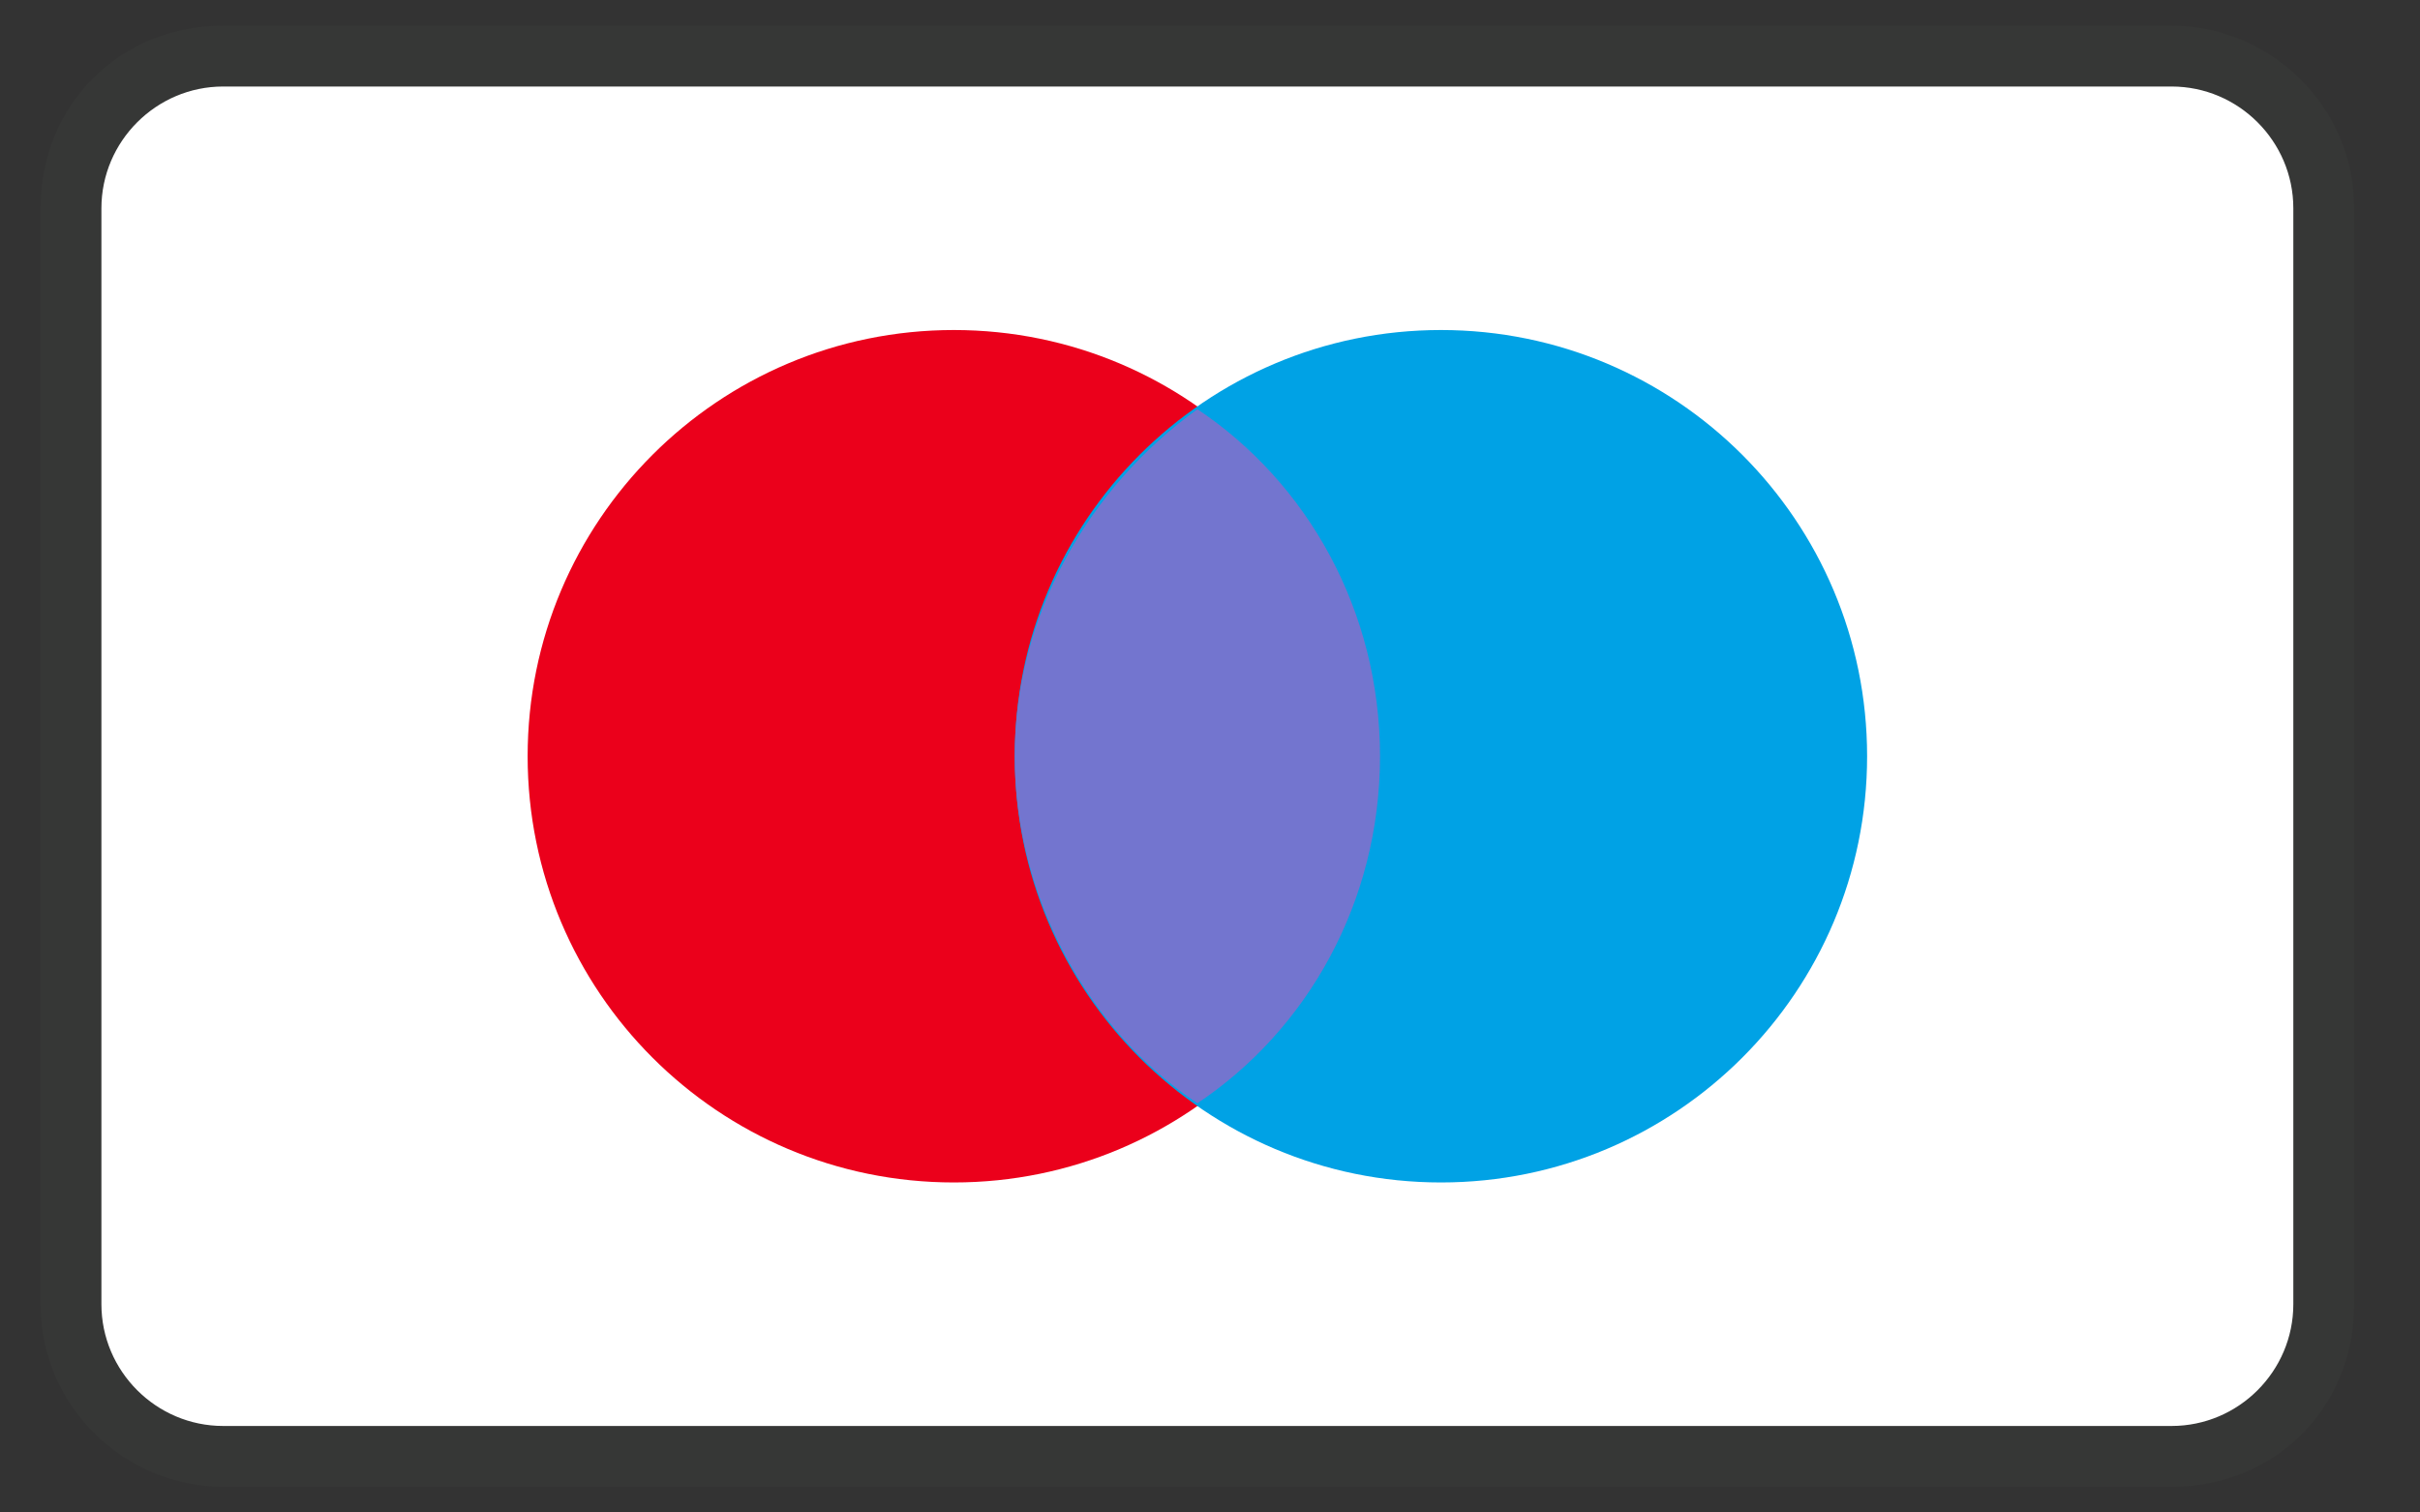
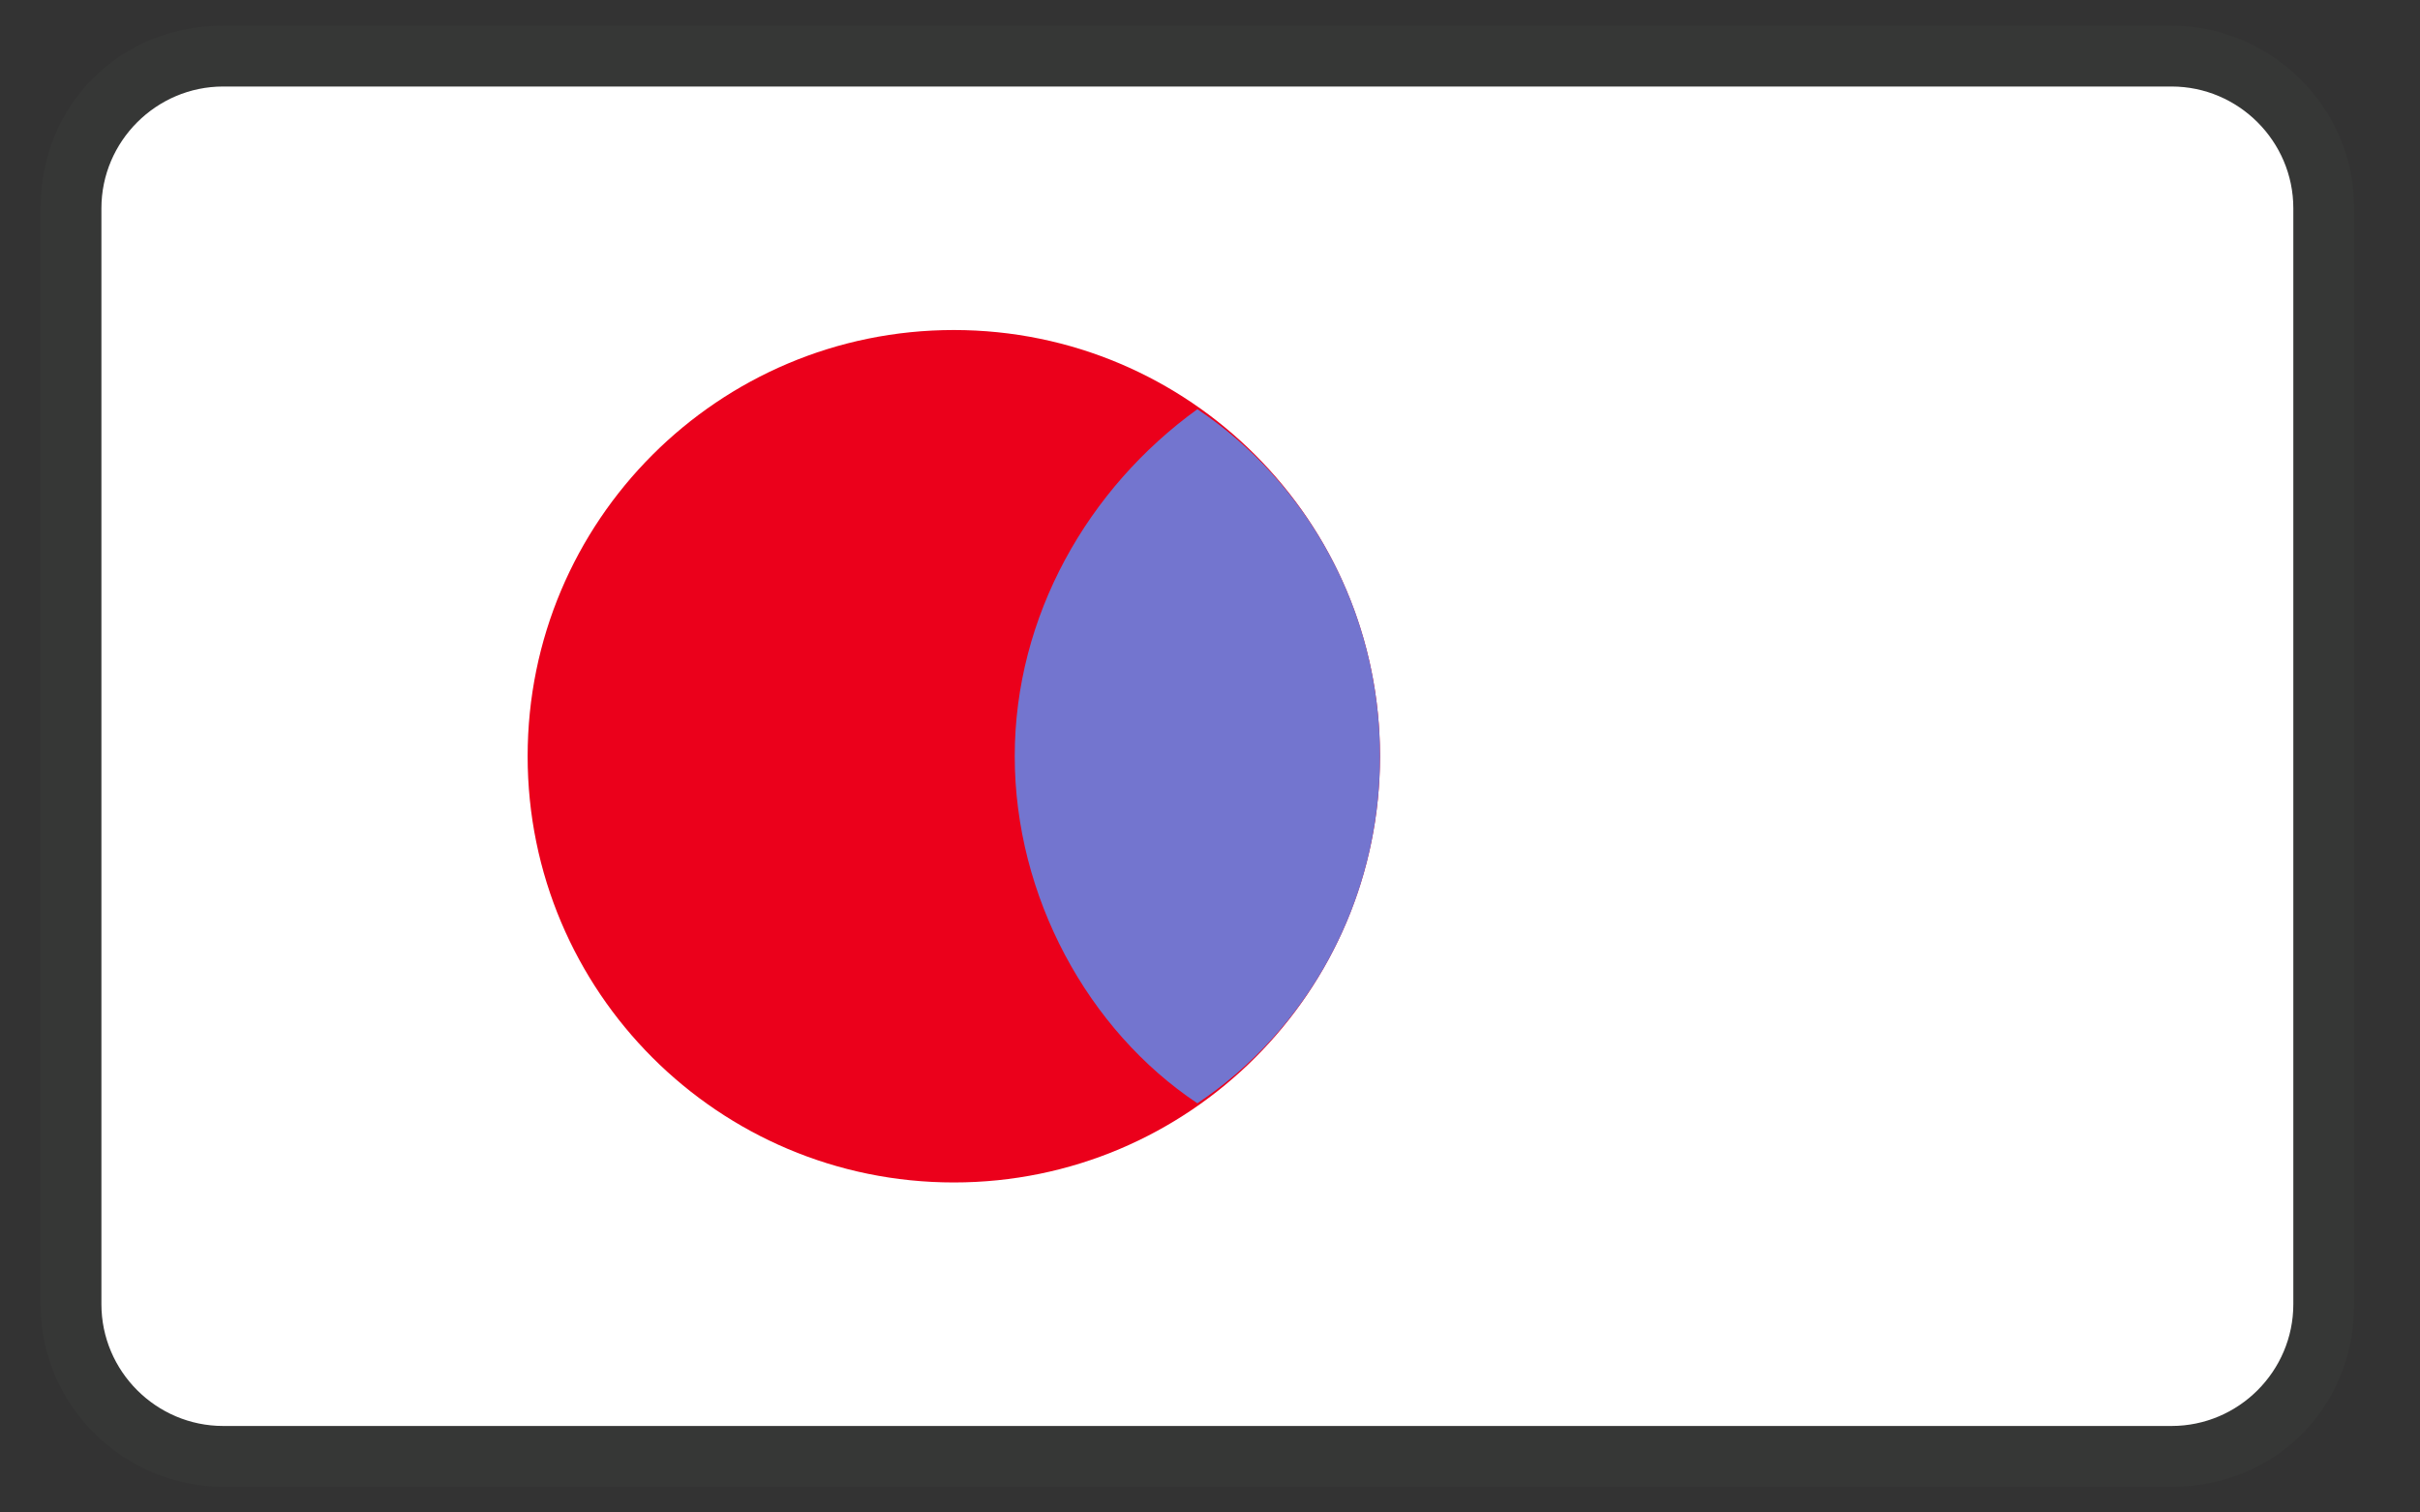
<svg xmlns="http://www.w3.org/2000/svg" width="32" height="20" viewBox="0 0 32 20" fill="none">
  <rect x="0" y="0" width="32" height="20" fill="#333333" stroke="none" />
  <g clip-path="url(#clip0_316_318)">
    <path opacity="0.07" d="M28.715 0.339H2.951C1.583 0.339 0.536 1.386 0.536 2.754V17.246C0.536 18.615 1.663 19.661 2.951 19.661H28.715C30.084 19.661 31.13 18.615 31.13 17.246V2.754C31.13 1.386 30.003 0.339 28.715 0.339Z" fill="#586663" />
    <path d="M28.715 1.144C29.601 1.144 30.325 1.869 30.325 2.754V17.246C30.325 18.132 29.601 18.856 28.715 18.856H2.951C2.066 18.856 1.341 18.132 1.341 17.246V2.754C1.341 1.869 2.066 1.144 2.951 1.144H28.715Z" fill="white" />
    <path d="M12.613 15.636C15.725 15.636 18.248 13.113 18.248 10C18.248 6.887 15.725 4.364 12.613 4.364C9.5 4.364 6.977 6.887 6.977 10C6.977 13.113 9.5 15.636 12.613 15.636Z" fill="#EB001B" />
-     <path d="M19.054 15.636C22.166 15.636 24.689 13.113 24.689 10C24.689 6.887 22.166 4.364 19.054 4.364C15.941 4.364 13.418 6.887 13.418 10C13.418 13.113 15.941 15.636 19.054 15.636Z" fill="#00A2E5" />
    <path d="M18.248 10C18.248 8.068 17.282 6.377 15.833 5.411C14.384 6.458 13.418 8.148 13.418 10C13.418 11.852 14.384 13.623 15.833 14.589C17.282 13.623 18.248 11.932 18.248 10Z" fill="#7375CF" />
  </g>
  <defs>
    <clipPath id="clip0_316_318">
      <rect width="30.594" height="19.323" fill="white" transform="translate(0.536 0.339)" />
    </clipPath>
  </defs>
</svg>